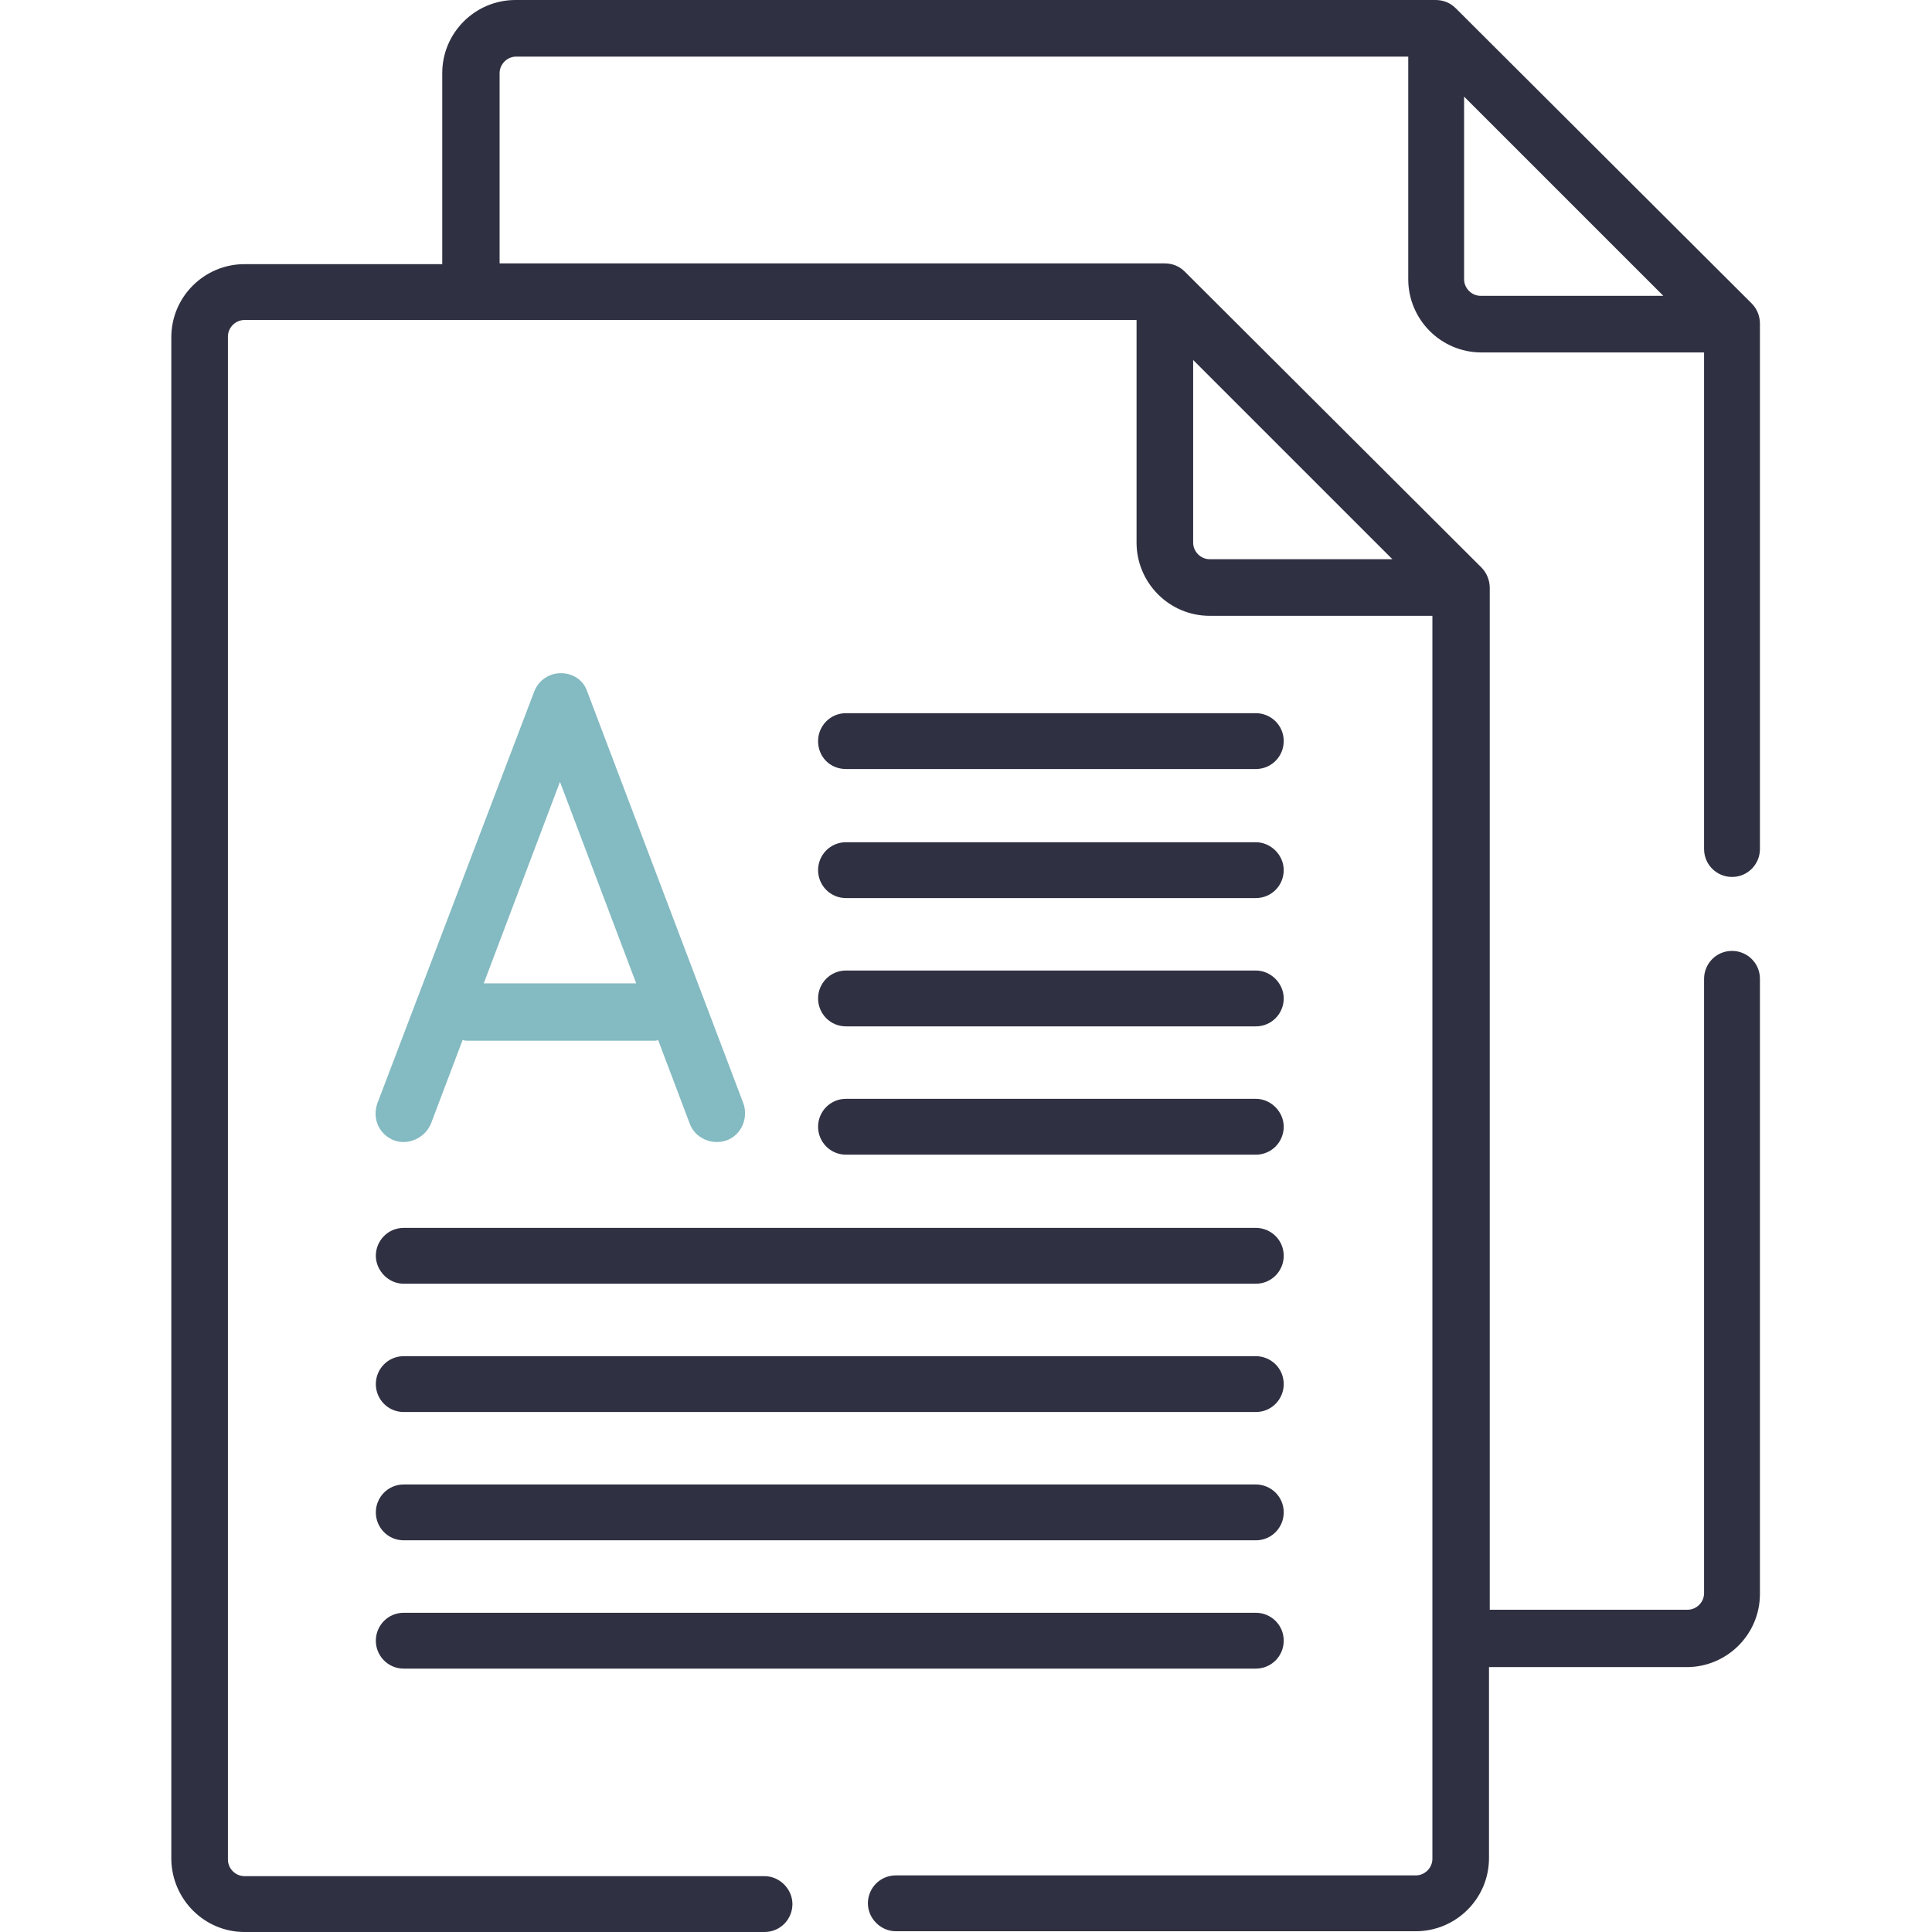
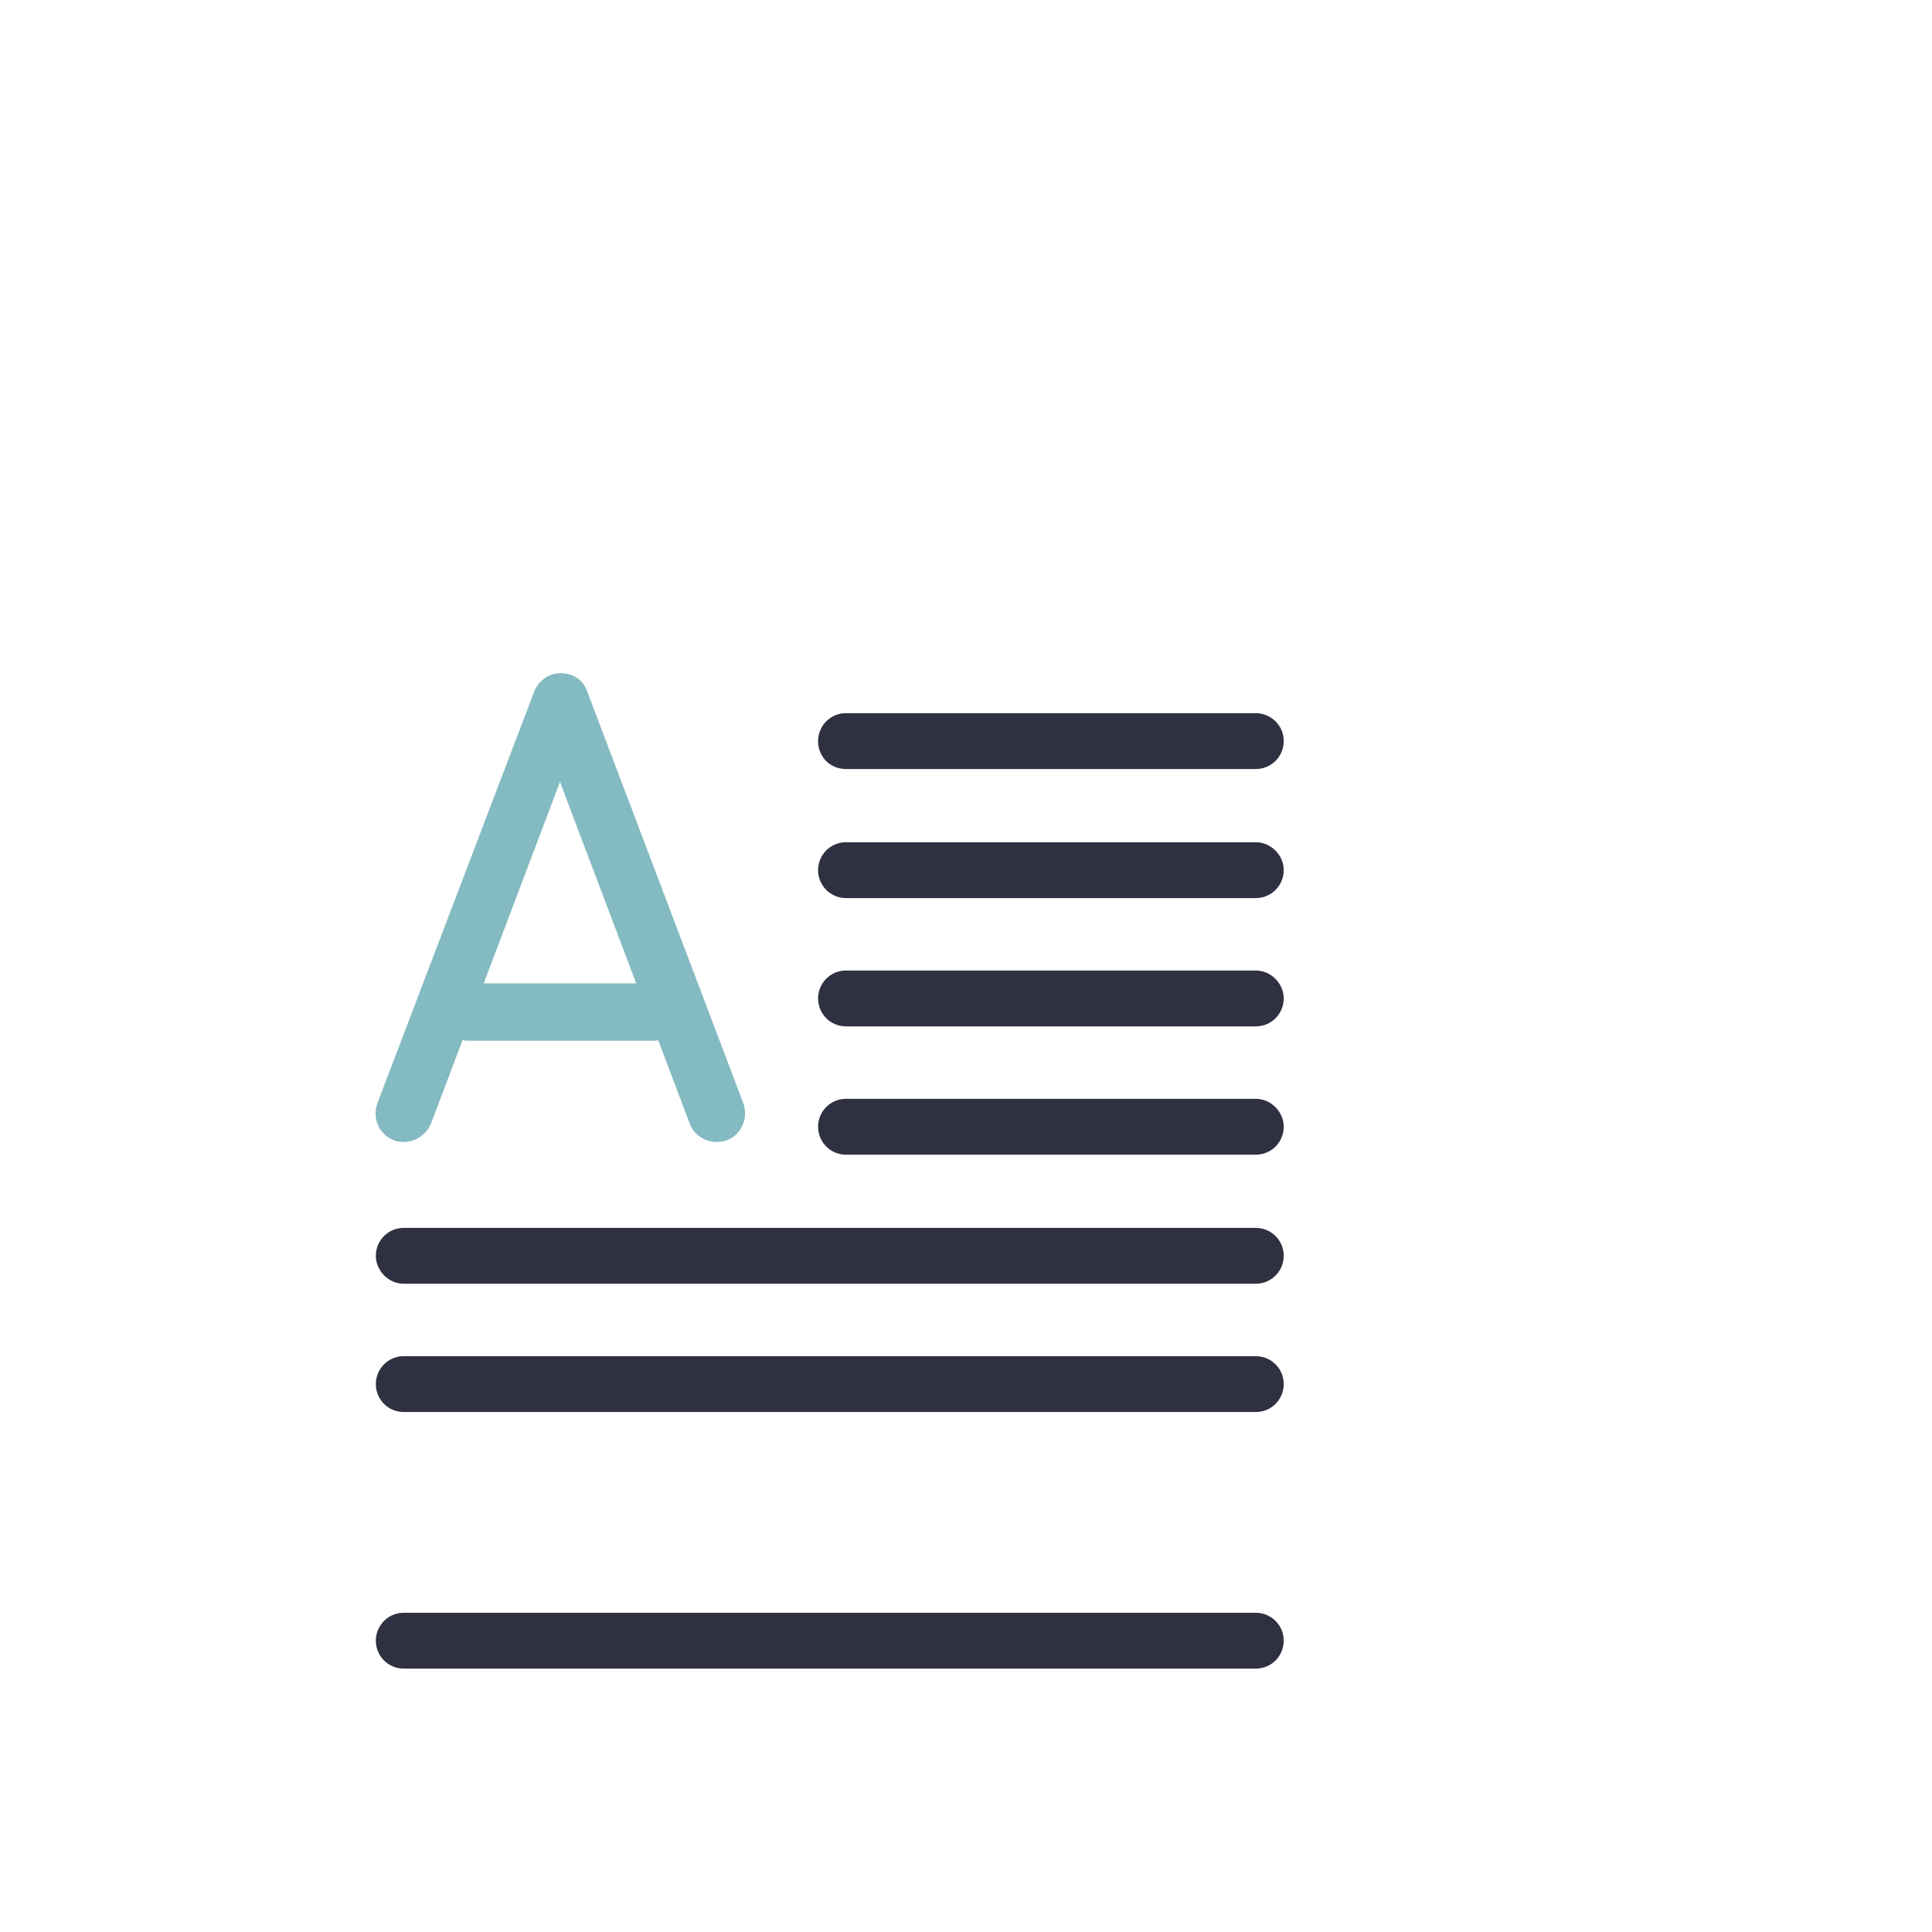
<svg xmlns="http://www.w3.org/2000/svg" version="1.1" id="레이어_1" x="0px" y="0px" viewBox="0 0 256 256" enable-background="new 0 0 256 256" xml:space="preserve">
  <g>
    <path fill="#84BAC1" d="M52.2,151.1c1.9,0.7,4.1-0.3,4.9-2.2l4.2-11.1c0.3,0.1,0.5,0.1,0.7,0.1h24.7c0.2,0,0.3,0,0.5-0.1l4.2,11.1   c0.7,1.9,2.9,2.9,4.9,2.2c1.9-0.7,2.9-2.9,2.2-4.9L77.8,91.6c-0.5-1.5-1.9-2.4-3.5-2.4c-1.5,0-2.9,0.9-3.5,2.4L50,146.2   C49.3,148.2,50.2,150.3,52.2,151.1L52.2,151.1z M74.2,103.6l10.1,26.7H64.1L74.2,103.6z" />
-     <path fill="#2F3142" d="M53.5,204.1h112.9c2.1,0,3.7-1.7,3.7-3.7c0-2.1-1.7-3.7-3.7-3.7H53.5c-2.1,0-3.7,1.7-3.7,3.7   C49.8,202.4,51.4,204.1,53.5,204.1L53.5,204.1z" />
    <path fill="#2F3142" d="M53.5,221.1h112.9c2.1,0,3.7-1.7,3.7-3.7c0-2.1-1.7-3.7-3.7-3.7H53.5c-2.1,0-3.7,1.7-3.7,3.7   C49.8,219.4,51.4,221.1,53.5,221.1L53.5,221.1z" />
    <path fill="#2F3142" d="M53.5,170.1h112.9c2.1,0,3.7-1.7,3.7-3.7c0-2.1-1.7-3.7-3.7-3.7H53.5c-2.1,0-3.7,1.7-3.7,3.7   C49.8,168.3,51.4,170.1,53.5,170.1L53.5,170.1z" />
    <path fill="#2F3142" d="M53.5,187.1h112.9c2.1,0,3.7-1.7,3.7-3.7c0-2.1-1.7-3.7-3.7-3.7H53.5c-2.1,0-3.7,1.7-3.7,3.7   C49.8,185.4,51.4,187.1,53.5,187.1L53.5,187.1z" />
    <path fill="#2F3142" d="M112.1,136h54.3c2.1,0,3.7-1.7,3.7-3.7s-1.7-3.7-3.7-3.7h-54.3c-2.1,0-3.7,1.7-3.7,3.7   C108.4,134.3,110,136,112.1,136L112.1,136z" />
    <path fill="#2F3142" d="M112.1,153h54.3c2.1,0,3.7-1.7,3.7-3.7s-1.7-3.7-3.7-3.7h-54.3c-2.1,0-3.7,1.7-3.7,3.7   C108.4,151.3,110,153,112.1,153L112.1,153z" />
    <path fill="#2F3142" d="M112.1,101.9h54.3c2.1,0,3.7-1.7,3.7-3.7c0-2.1-1.7-3.7-3.7-3.7h-54.3c-2.1,0-3.7,1.7-3.7,3.7   C108.4,100.3,110,101.9,112.1,101.9L112.1,101.9z" />
    <path fill="#2F3142" d="M112.1,119h54.3c2.1,0,3.7-1.7,3.7-3.7s-1.7-3.7-3.7-3.7h-54.3c-2.1,0-3.7,1.7-3.7,3.7   C108.4,117.3,110,119,112.1,119L112.1,119z" />
-     <path fill="#2F3142" d="M32.4,256h68.9c2.1,0,3.7-1.7,3.7-3.7s-1.7-3.7-3.7-3.7H32.4c-1.2,0-2.2-1-2.2-2.2V44.6   c0-1.2,1-2.2,2.2-2.2h118.2v29.5c0,5.3,4.3,9.7,9.7,9.7h29.5v164.7c0,1.2-1,2.2-2.2,2.2h-68.9c-2.1,0-3.7,1.7-3.7,3.7   s1.7,3.7,3.7,3.7h68.9c5.3,0,9.7-4.3,9.7-9.7v-25.3h26.2c5.3,0,9.7-4.3,9.7-9.7v-81.5c0-2.1-1.7-3.7-3.7-3.7   c-2.1,0-3.7,1.7-3.7,3.7v81.4c0,1.2-1,2.2-2.2,2.2h-26.2V77.9c0-1-0.4-2-1.1-2.7L157,36c-0.7-0.7-1.6-1.1-2.7-1.1H66.2V9.7   c0-1.2,1-2.2,2.2-2.2h118.2V37c0,5.3,4.3,9.7,9.7,9.7h29.5v65.8c0,2.1,1.7,3.7,3.7,3.7c2.1,0,3.7-1.7,3.7-3.7V42.9   c0-0.9-0.3-1.9-1.1-2.7L192.9,1.1c-0.7-0.7-1.6-1.1-2.7-1.1H68.3c-5.3,0-9.7,4.3-9.7,9.7v25.3H32.4c-5.3,0-9.7,4.3-9.7,9.7v201.7   C22.8,251.7,27.1,256,32.4,256L32.4,256z M158.1,47.7l26.4,26.4h-24.2c-1.2,0-2.2-1-2.2-2.2C158.1,71.9,158.1,47.7,158.1,47.7z    M194,12.8l26.4,26.4h-24.2c-1.2,0-2.2-1-2.2-2.2C194,37,194,12.8,194,12.8z" />
  </g>
</svg>